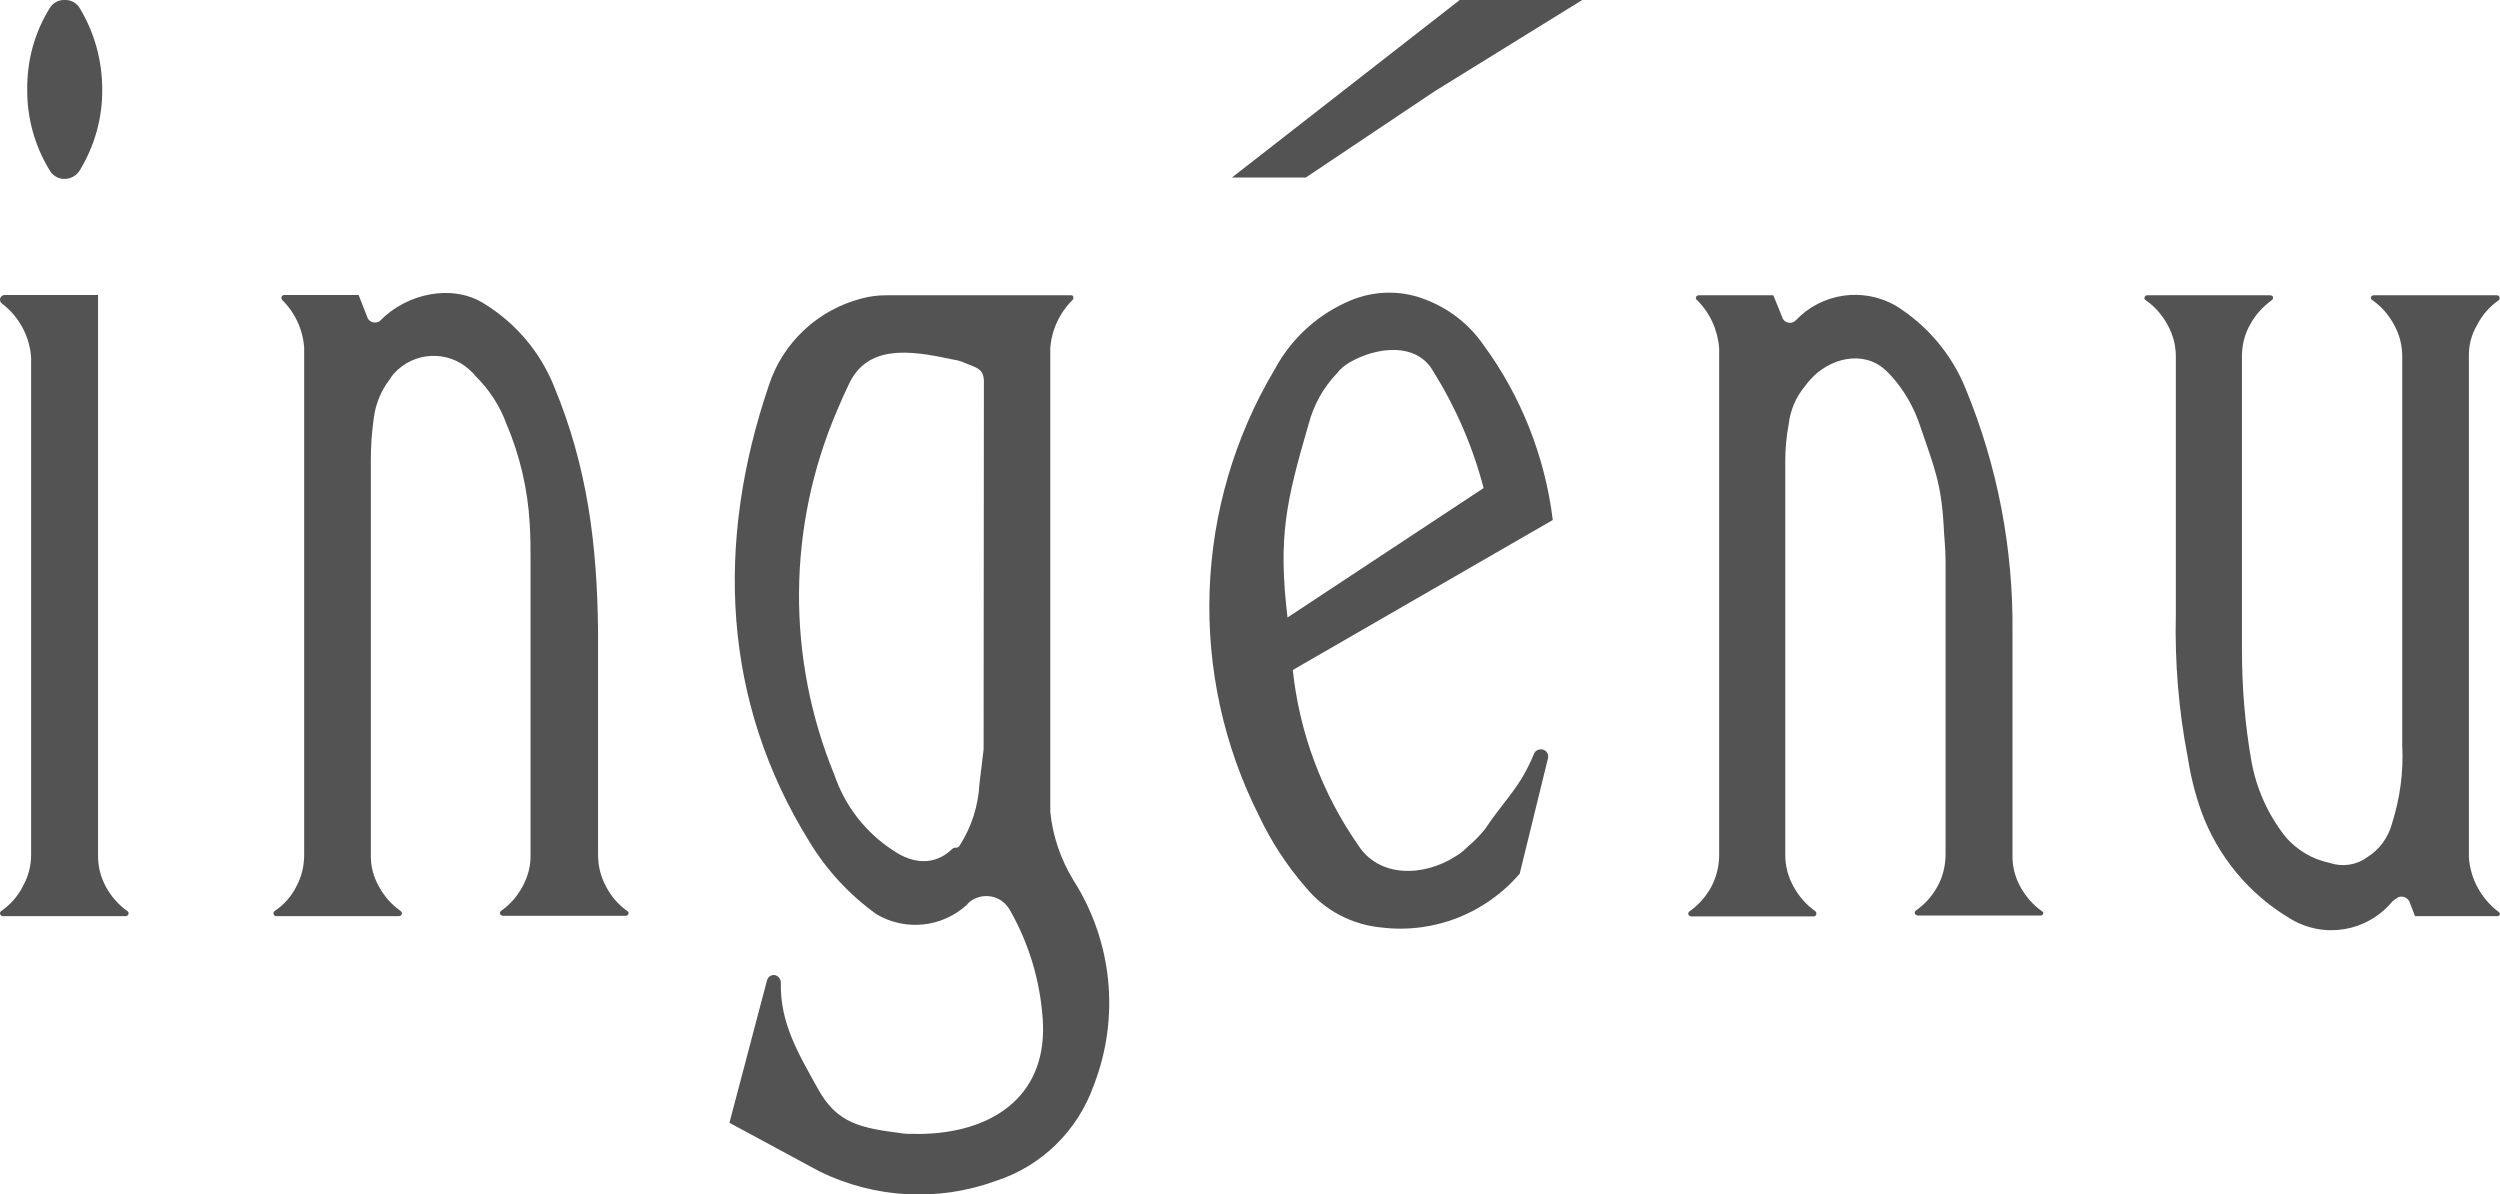
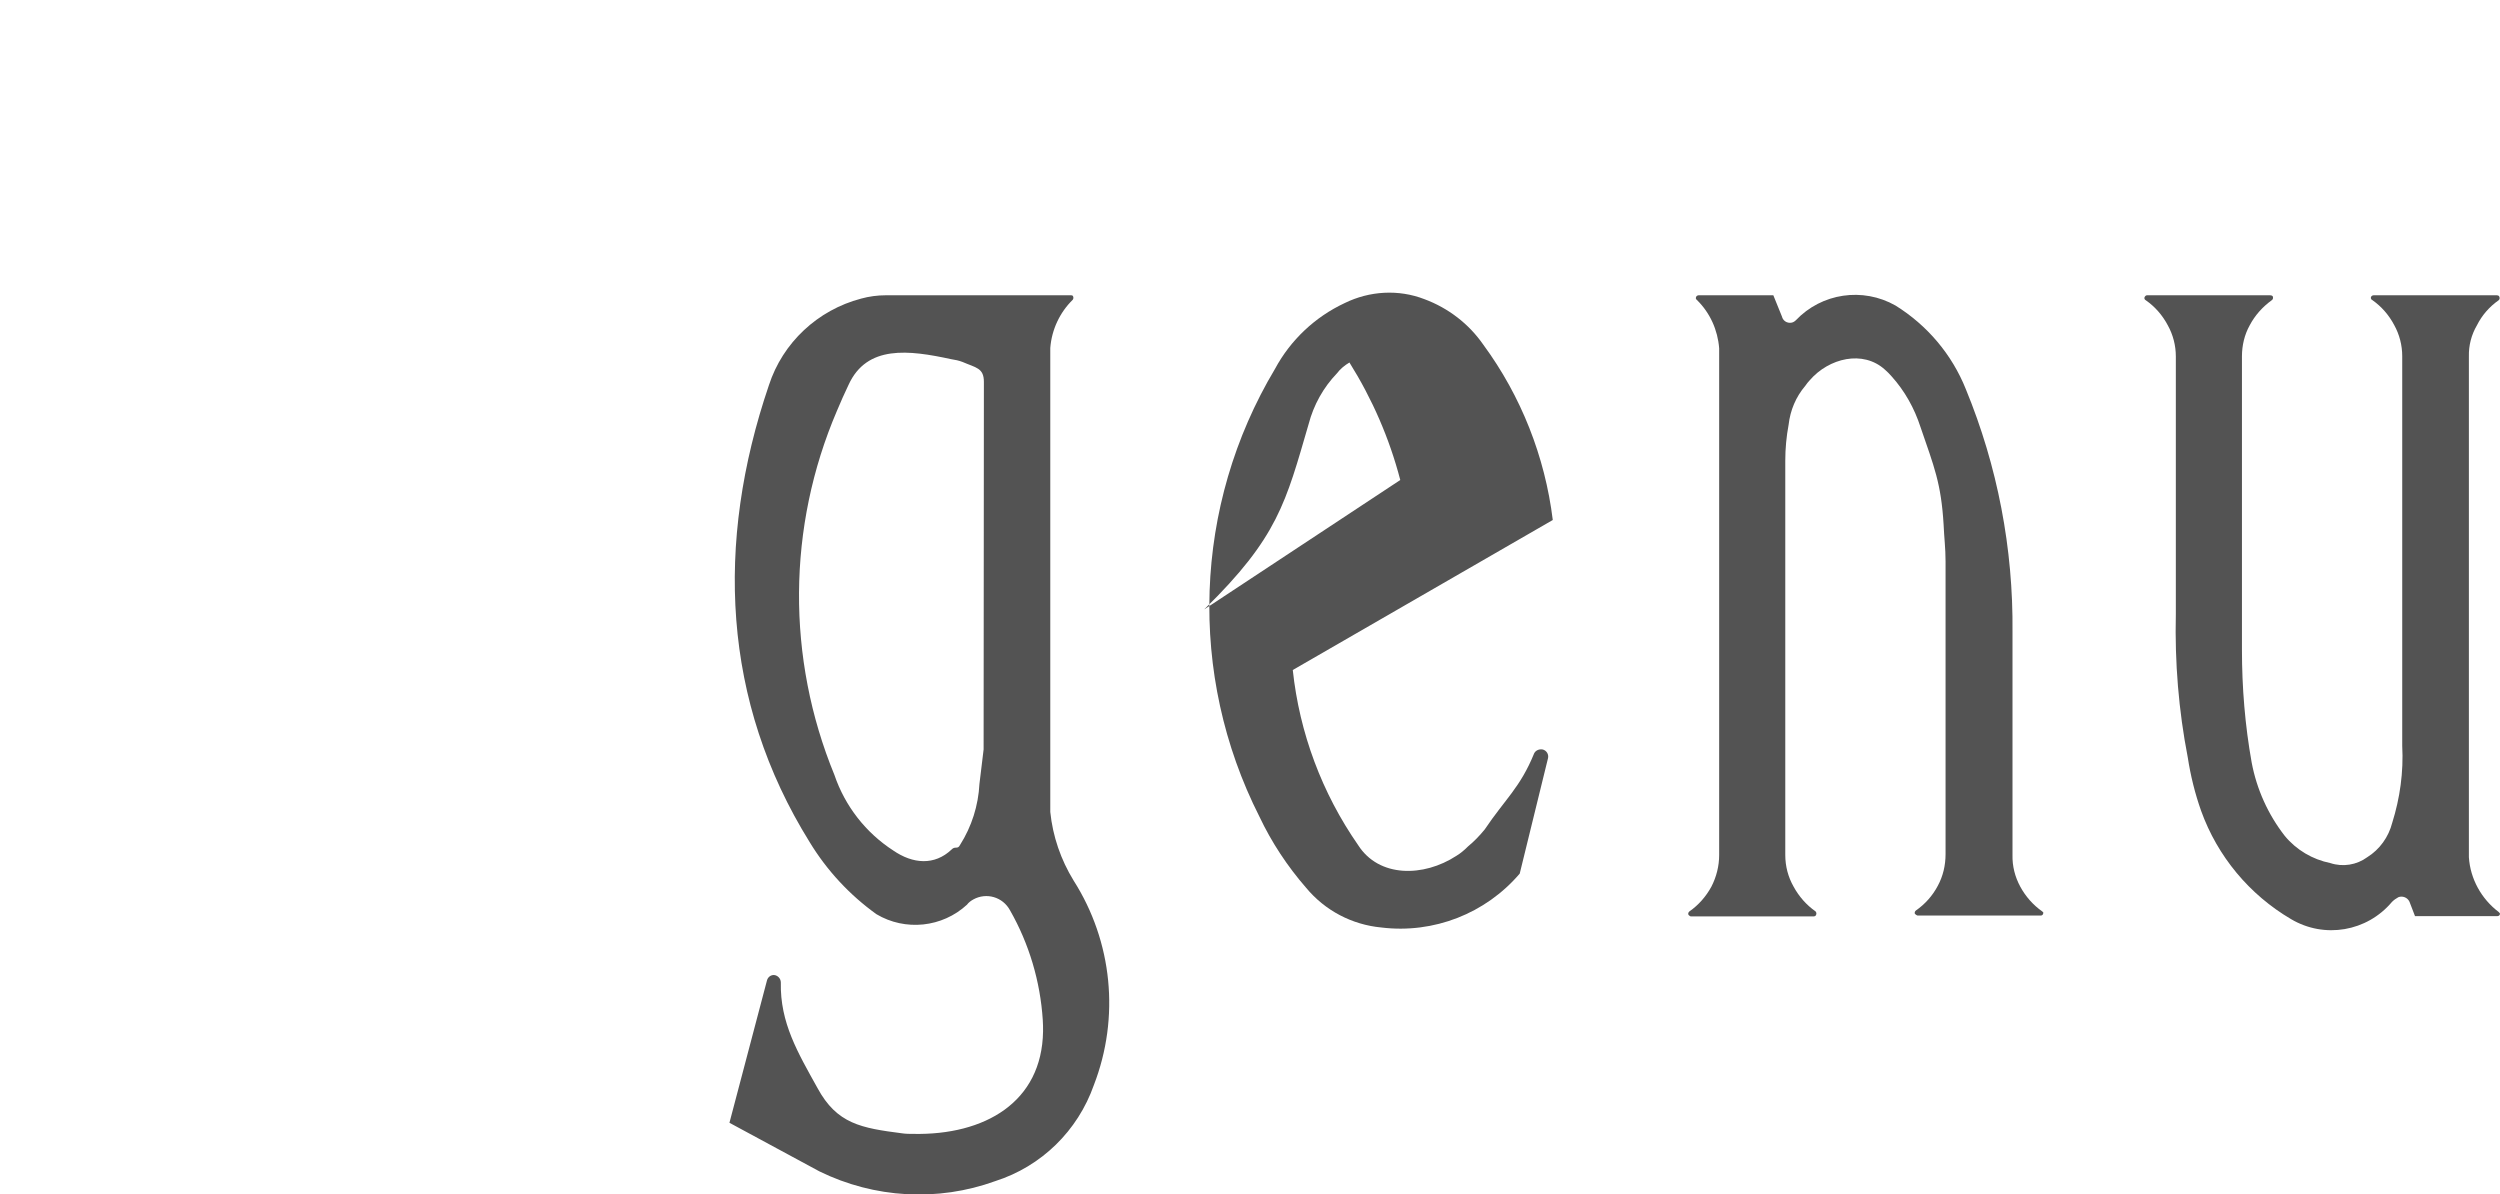
<svg xmlns="http://www.w3.org/2000/svg" version="1.1" id="レイヤー_1" x="0px" y="0px" viewBox="0 0 900 430" style="enable-background:new 0 0 900 430;" xml:space="preserve">
  <style type="text/css">
	.st0{fill:#535353;}
</style>
  <g>
-     <path id="パス_1" class="st0" d="M525.5,0l-82,63.9h26.6l46.3-31L569.6,0H525.5z" />
-     <path id="パス_2" class="st0" d="M552.3,271.2c-5,12.3-10.4,16.4-17.8,27.4c-1.8,2.2-3.8,4.3-6,6.1c-1.3,1.3-2.7,2.5-4.2,3.4   c-11.8,7.7-27.9,7.9-35.4-3.9c-13-18.7-21.1-40.4-23.5-63l93.6-54c-2.8-22.8-11.4-44.6-25-63.1c-5.2-7.5-12.6-13.2-21.2-16.4   c-9.3-3.6-19.7-3-28.7,1.4c-10.7,5-19.5,13.3-25.1,23.7c-29.4,49.2-31.5,110.1-5.6,161.2c4.4,9.3,10.1,17.9,16.8,25.6   c6.8,8.2,16.5,13.3,27.1,14.3c18.8,2.3,37.5-5,49.8-19.4l10.2-41.6c0.3-1.4-0.6-2.8-2-3.1C554,269.6,552.8,270.2,552.3,271.2    M471.1,152.7c1.8-6.9,5.3-13.2,10.2-18.3c1.2-1.6,2.8-2.9,4.5-3.9c10-5.8,24.1-7.2,30,2.9c8.2,13.1,14.4,27.3,18.3,42.3   l-70.6,46.6C460.1,193.4,462.9,180.8,471.1,152.7z" />
-     <path id="パス_3" class="st0" d="M226,328.1c-3.3-2.3-6-5.4-7.8-8.9c-1.9-3.5-2.9-7.4-2.9-11.4v-80.3   c-0.3-31.3-3.8-59.4-15.8-88.3c-5-12.5-13.9-23-25.4-30c-11.4-7.1-27.6-3.5-37,6c-0.3,0.3-0.6,0.6-1,0.7c-1.5,0.6-3.3-0.1-3.9-1.7   c0,0,0,0,0-0.1l-3.1-7.9h-26.9c-0.5,0-0.9,0.5-0.9,1c0,0.3,0.1,0.5,0.2,0.7c4.7,4.6,7.6,10.8,8,17.4v182.4c0,4-0.9,7.9-2.8,11.4   c-1.8,3.6-4.5,6.7-7.9,8.9c-0.4,0.3-0.5,0.9-0.2,1.3c0.2,0.2,0.3,0.5,0.7,0.5h44.4c0.6,0,1-0.5,1-1c0,0,0-0.1,0-0.1   c-0.1-0.3-0.2-0.5-0.4-0.7c-3.3-2.3-6-5.3-7.9-8.9c-2-3.5-3-7.4-2.9-11.4V165.9c0-5,0.3-9.9,1-14.9c0.6-5.2,2.5-10.1,5.7-14.3   c0.5-0.8,1-1.5,1.6-2.2c7.1-7.9,19.3-8.6,27.2-1.4c0.8,0.7,1.6,1.5,2.2,2.3c5,4.9,8.8,10.8,11.2,17.4c4.8,11.3,7.6,23.4,8.3,35.7   c0.3,4.9,0.3,8.9,0.3,13.7v105.4c0.1,4-0.9,7.9-2.8,11.4c-1.9,3.6-4.5,6.6-7.8,8.9c-0.4,0.3-0.6,0.9-0.3,1.3   c0.2,0.2,0.5,0.4,0.8,0.5h44.4c0.6,0,1-0.5,1-1.1c0,0,0,0,0,0C226.3,328.5,226.2,328.3,226,328.1z" />
+     <path id="パス_2" class="st0" d="M552.3,271.2c-5,12.3-10.4,16.4-17.8,27.4c-1.8,2.2-3.8,4.3-6,6.1c-1.3,1.3-2.7,2.5-4.2,3.4   c-11.8,7.7-27.9,7.9-35.4-3.9c-13-18.7-21.1-40.4-23.5-63l93.6-54c-2.8-22.8-11.4-44.6-25-63.1c-5.2-7.5-12.6-13.2-21.2-16.4   c-9.3-3.6-19.7-3-28.7,1.4c-10.7,5-19.5,13.3-25.1,23.7c-29.4,49.2-31.5,110.1-5.6,161.2c4.4,9.3,10.1,17.9,16.8,25.6   c6.8,8.2,16.5,13.3,27.1,14.3c18.8,2.3,37.5-5,49.8-19.4l10.2-41.6c0.3-1.4-0.6-2.8-2-3.1C554,269.6,552.8,270.2,552.3,271.2    M471.1,152.7c1.8-6.9,5.3-13.2,10.2-18.3c1.2-1.6,2.8-2.9,4.5-3.9c8.2,13.1,14.4,27.3,18.3,42.3   l-70.6,46.6C460.1,193.4,462.9,180.8,471.1,152.7z" />
    <path id="パス_4" class="st0" d="M735.2,328.1c-3.3-2.3-6-5.4-7.9-8.9c-1.9-3.5-2.9-7.4-2.8-11.4v-80.3   c0.3-30-5.4-59.7-16.8-87.4c-5-12.5-13.9-23-25.3-30.1c-11.8-6.7-26.6-4.5-35.9,5.3c-0.3,0.3-0.6,0.5-1,0.7   c-1.5,0.6-3.3-0.1-3.9-1.7c0,0,0,0,0-0.1l-3.2-7.9h-26.9c-0.5,0-1,0.4-1,1c0,0.3,0.2,0.6,0.4,0.7c4.7,4.6,7.5,10.8,8,17.4v182.4   c0,4-1,7.9-2.8,11.4c-1.9,3.5-4.6,6.6-7.9,8.9c-0.4,0.3-0.6,0.9-0.3,1.3c0.3,0.2,0.5,0.5,0.8,0.5H653c0.6,0,0.9-0.5,0.9-1.1   c0-0.3-0.2-0.5-0.3-0.7c-3.3-2.3-6-5.4-7.9-8.9c-2-3.5-3-7.4-3-11.4V165.9c0-4.4,0.4-8.7,1.2-13c0.6-5.2,2.6-10,6-14   c0.5-0.7,1-1.4,1.6-2c6.9-8,19.2-11,27.1-3.8c0.8,0.7,1.6,1.5,2.3,2.3c4.8,5.3,8.3,11.6,10.5,18.4c4.9,14.3,7.4,20.1,8.3,35.1   c0.2,4.8,0.7,8.4,0.7,13.2v105.4c0,4-0.9,7.9-2.8,11.4c-1.9,3.6-4.6,6.6-7.9,8.9c-0.4,0.3-0.6,1-0.2,1.3c0.2,0.2,0.5,0.4,0.8,0.5   h44.4c0.6,0,0.9-0.5,0.9-1.1C735.5,328.5,735.4,328.2,735.2,328.1z" />
    <path id="パス_5" class="st0" d="M899.5,328.3c-6.2-4.7-10.2-11.9-10.7-19.7V128.3c-0.1-3.9,0.9-7.8,2.9-11.2   c1.8-3.6,4.5-6.7,7.8-9c0.4-0.3,0.5-0.9,0.2-1.4c-0.2-0.3-0.5-0.4-0.8-0.4h-44.4c-0.5,0-1,0.4-1,0.9c0,0.3,0.2,0.7,0.5,0.8   c3.3,2.3,6,5.4,7.9,9c1.9,3.4,2.9,7.3,2.9,11.2v140.3c0.5,9.4-0.8,18.8-3.6,27.7c-1.3,5.1-4.5,9.6-9,12.4   c-3.8,2.8-8.8,3.6-13.3,2.1c-6.4-1.3-12.2-4.7-16.4-9.8c-6-7.7-10.1-16.8-11.9-26.4c-2.4-13.4-3.5-27-3.5-40.6V128.3   c0-3.9,0.9-7.8,2.8-11.2c1.9-3.6,4.6-6.6,7.9-9c0.5-0.3,0.6-0.9,0.4-1.4c-0.2-0.3-0.6-0.4-0.9-0.4h-44.1c-0.5-0.1-1,0.2-1.2,0.8   c-0.1,0.4,0.1,0.8,0.5,1c3.3,2.3,6,5.4,7.9,9c1.9,3.4,2.9,7.3,2.9,11.2v92.8c-0.4,17.3,1,34.6,4.3,51.6c1,6.5,2.6,13,4.8,19.2   c5.9,16.4,17.4,30.2,32.4,39c12,7.1,27.3,4.5,36.3-6.2c0.7-0.7,1.4-1.2,2.3-1.7c1.5-0.6,3.3,0.1,4,1.6l2,5.2h29.7   c0.5,0,0.9-0.4,0.9-0.9C899.9,328.7,899.7,328.5,899.5,328.3z" />
    <path id="パス_6" class="st0" d="M386.5,317c-4.6-7.5-7.5-15.9-8.4-24.7v-167c0.5-6.6,3.4-12.8,8.1-17.4c0.3-0.4,0.3-1,0-1.4   c-0.2-0.2-0.5-0.2-0.7-0.2h-66.6c-3,0-6,0.4-8.9,1.2c-15.6,4.1-28.2,15.8-33.2,31.2c-19.3,56.7-16.9,113.7,14.7,164.5   c6.2,10.2,14.4,19,24,25.9c10.4,6.2,23.7,4.8,32.6-3.4c0.6-0.8,1.4-1.4,2.3-1.9c4.7-2.6,10.6-0.9,13.2,3.9c0,0,0,0,0,0   c6.9,12.1,10.9,25.6,11.8,39.5c0.1,1.4,0.1,2.7,0.1,4.1c-0.4,25.6-21.1,37.4-46.7,36.9c-1.3,0-2.7,0-4-0.2   c-14.8-1.9-23.5-3.4-30.5-16.3c-7.1-12.8-13.5-23.5-13.2-38c0-1.4-1.1-2.6-2.5-2.7c-1.2,0-2.2,0.8-2.5,2l-13.5,51.2l32.4,17.5   c19.8,9.7,42.6,11,63.3,3.5c16.6-5.3,29.7-18.1,35.5-34.6C403.2,366.3,400.5,339,386.5,317 M354.1,269.8l-1.5,12.4   c-0.4,7.8-2.8,15.4-7,22c-0.8,1.7-1.8,0.3-3,1.6c-6.2,5.9-14,5.2-21,0.4c-9.9-6.4-17.4-16-21.2-27.2c-17.3-42.1-17-89.3,0.9-131.1   c1.4-3.4,2.7-6.2,4.2-9.4c6.6-14.4,21.7-12.5,36.9-9.2c1.4,0.2,2.8,0.5,4.1,1c4.8,2.1,7.7,2.1,7.7,7.2L354.1,269.8z" />
-     <path id="パス_7" class="st0" d="M46,328.1c-3.3-2.3-6-5.4-7.9-8.9c-1.9-3.5-2.9-7.5-2.8-11.5V106.2H1.6   c-0.9,0.1-1.6,0.8-1.6,1.7c0,0.5,0.2,0.9,0.6,1.3c6.2,4.7,10.1,11.8,10.6,19.5v179c0,4-1,7.9-3,11.4c-1.8,3.6-4.5,6.6-7.8,8.9   c-0.4,0.3-0.6,1-0.2,1.3c0.1,0.3,0.4,0.5,0.7,0.5h44.4c0.6,0,1-0.5,1-1.1C46.3,328.5,46.2,328.3,46,328.1z" />
-     <path id="パス_8" class="st0" d="M28.8,3.1c-1.1-2-3.2-3.2-5.5-3.1c-2.3-0.1-4.4,1.1-5.5,3.1c-5.4,8.7-8.1,18.8-8,29.1   c-0.1,10.2,2.7,20.3,8,29c1.1,2,3.2,3.3,5.5,3.2c2.3,0,4.4-1.3,5.5-3.2c5.3-8.8,8.1-18.8,8-29C36.8,22,34.1,11.9,28.8,3.1z" />
  </g>
</svg>